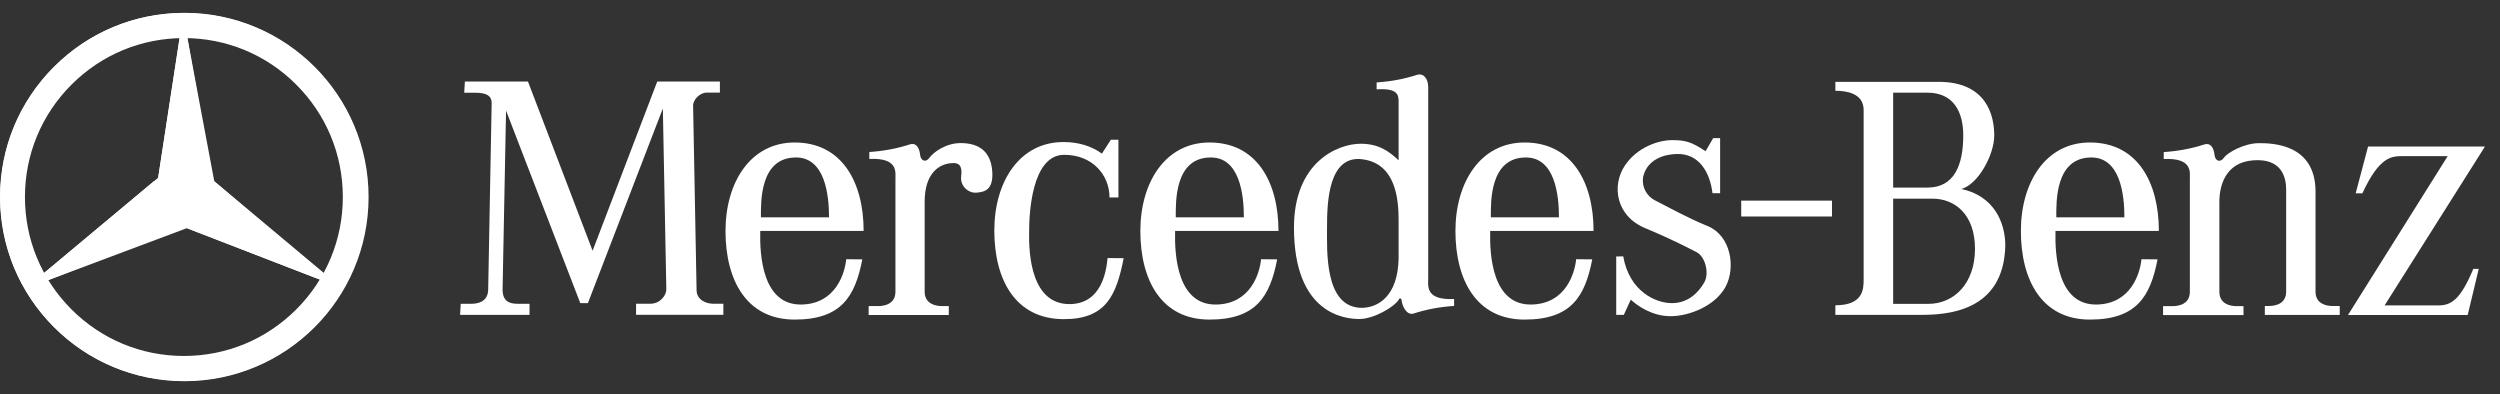
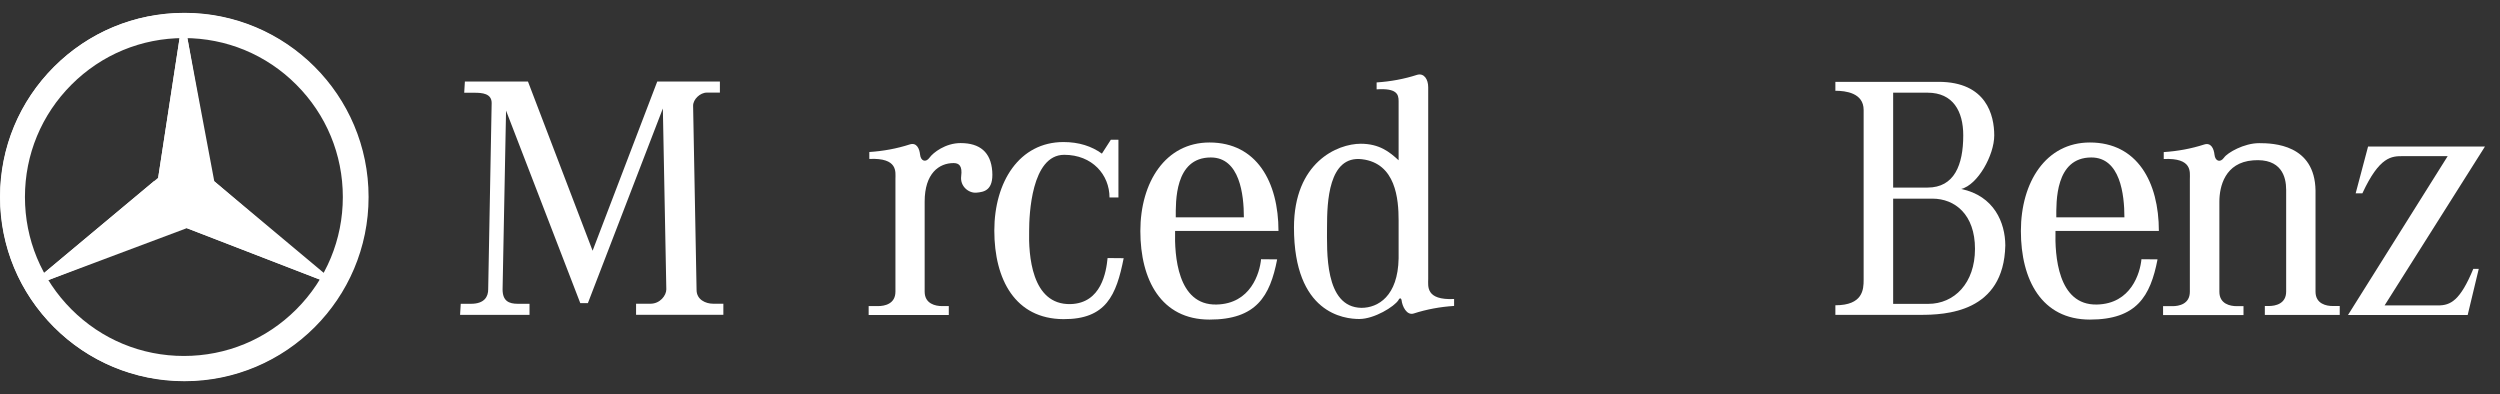
<svg xmlns="http://www.w3.org/2000/svg" version="1.1" id="Layer_1" x="0px" y="0px" viewBox="0 0 3388 534" style="enable-background:new 0 0 3388 534;" xml:space="preserve">
  <rect x="0" y="0" width="3388" height="534" fill="#333333" stroke="none" />
  <style type="text/css">
	.st0{fill:#FFFFFF;}
</style>
  <g>
    <g>
      <path class="st0" d="M1450.7,412.1c-53.1,1.2-56.9-67.2-56-99.7c0-20.6,2.9-102.6,47.5-102.6c38.1,0,61.4,27.1,61.4,57.8h12.1    v-78.2h-10.3l-12.1,18.8c-13.8-10-31-15.7-52.1-15.7c-59.6,0-93.7,53.7-93.7,120s28.3,119.7,93.7,120    c57.8,0.3,71.7-32.4,81.6-82.6l-21.8-0.2C1499.2,368.2,1492.7,411,1450.7,412.1z" />
      <path class="st0" d="M3304.2,413.9h-72.6l136-215.3h-158.4l-16.8,63.4h9.1c23.3-50.4,39.9-50.4,54.9-50.4h60.7l-135.1,215.3h162.2    l15-62.5h-7.4C3334,407.4,3321,413.9,3304.2,413.9z" />
      <path class="st0" d="M944,393l-4.7-249.8c0-8.5,9.4-17.7,18.6-17.7h17.7v-15h-84.9l-87.6,229.3l-87.6-229.3h-85.5v0.2l-0.9,15    h13.9c10.3,0,23.3,0.9,23.3,13.9l-4.7,252.6c0,9.4-4.7,19.5-23.3,19.5h-13.9l-0.9,15h94.1v-15h-15.9c-12.1,0-20.6-3.8-20.6-19.5    l4.7-242.3l100.6,260.9h10.3L898.3,147l4.7,245.1c0,8.3-8.5,19.5-21.5,19.5H862v15h118.3v-15h-13.9C956.2,411.6,944,406,944,393z" />
      <path class="st0" d="M1301.8,193.9c-20.6,0-37.2,13-41.9,19.5c-5.4,7.6-12.1,4.7-13-3.8c-0.9-8.3-4.7-16.8-13.9-13.9    c-17.9,5.8-36.3,9.1-54.9,10.3v9.4c39.2-1.8,35.4,17.7,35.4,27.1v152.8c0,16.8-15,19.5-23.3,19.5h-13v12.1h108.6v-12.1h-9.4    c-8.3,0-23.3-2.9-23.3-19.5V273.2c0-38.3,19.5-52.2,39.2-52.2c7.4,0,12.1,3.8,10.3,17.7s10.3,23.3,20.6,22.4    c10.3-0.9,23.3-2.9,21.5-28.9C1342.8,206.1,1327.8,193.9,1301.8,193.9z" />
      <path class="st0" d="M1732.6,313.1c0-66.3-29.4-120-93.5-120c-59.6,0-93.7,53.7-93.7,120s28.3,120,93.7,120    c63.4,0,82-31.5,91.7-81.6l-21.8-0.2c-1.8,18.6-13.9,60.5-60.5,61.4c-53.1,1.1-56.9-67-56-99.7H1732.6z M1640.9,213.4    c39.2,0,44.8,50.4,44.8,81.1h-92.3C1593.4,274.1,1591.5,213.4,1640.9,213.4z" />
-       <path class="st0" d="M1170.4,313.1c0-66.3-29.4-120-93.5-120c-59.6,0-93.7,53.7-93.7,120s28.3,120,93.7,120    c63.4,0,82-31.5,91.7-81.6l-21.8-0.2c-1.8,18.6-13.9,60.5-60.5,61.4c-53.1,1.1-56.9-67-56-99.7H1170.4z M1078.7,213.4    c39.2,0,44.8,50.4,44.8,81.1h-92.3C1031.2,274.1,1029.4,213.4,1078.7,213.4z" />
-       <path class="st0" d="M2314.3,306.4c-27.7-11.3-52.1-25.1-70.8-34.5c-12-5.8-18.8-18.6-16.8-31.6c2.9-15,15.9-30.7,45.7-31.6    c29.8-0.9,44.8,24.2,48.4,53.1h10.3v-74.6h-9.4l-10.3,17.7c-19.5-13-28-15-45.7-15c-17.7,0-47.5,9.4-64.3,35.4    c-16.8,26-12.1,67,28,83.8c40.1,16.8,58.7,27.1,69.9,32.7c11.2,5.6,17.7,28,10.3,41c-7.4,13-21.5,28-43.7,28    c-22.2,0-57.8-15.9-66.1-63.4l-9.5,0.2v79.1h10.3l9.4-20.6c9.4,8.5,28.9,22.4,54,22.4s60.7-13.9,74.6-40.1    C2352.4,362.4,2345.9,319.5,2314.3,306.4z" />
      <path class="st0" d="M2657.8,256.1c22.4-5.6,44.8-45.7,44.8-72.6s-10.3-72.6-75.5-72.6h-139.8v12.1c13.9,0,38.3,2.9,38.3,26v230.2    c0,13-0.9,34.5-38.3,34.5v13h114.7c34.5,0,113.6-2.9,115.6-94.1C2717.5,301.8,2702.5,265.4,2657.8,256.1z M2565.6,125.6h46.6    c34.5,0,48.4,25.1,48.4,57.8c0,40.1-12.1,70.8-48.4,70.8h-46.6V125.6z M2613.1,411.8h-47.5V269.2h53.1c30.7,0,57.8,21.5,57.8,68.1    C2676.5,383.8,2648.5,411.8,2613.1,411.8z" />
-       <rect x="2359.7" y="271.9" class="st0" width="123" height="21.5" />
      <path class="st0" d="M3138,395.3V258.3c-0.9-62.5-56.9-64.3-76.4-64.3c-20.6,0-43,13-47.5,19.5c-5.4,7.6-12.1,4.7-13-3.8    c-0.9-8.3-4.7-16.8-13.9-13.9c-17.9,5.8-36.3,9.1-54.9,10.3v9.4c39.2-1.8,35.4,17.7,35.4,27.1v152.8c0,16.8-15,19.5-23.3,19.5h-13    V427h109v-12.1h-9.4c-8.5,0-23.3-2.9-23.3-19.5V273.3c0-20.4,7.4-53.1,45.7-56c38.3-3,44.8,22.2,44.8,39.9v138    c0,16.8-15,19.5-23.3,19.5h-5.6v12.1h101.5v-12.1h-9.4C3152.9,414.8,3138,411.9,3138,395.3z" />
-       <path class="st0" d="M2159.6,313.1c0-66.3-29.4-120-93.5-120c-59.6,0-93.7,53.7-93.7,120s28.3,120,93.7,120    c63.4,0,82-31.5,91.7-81.6l-21.8-0.2c-1.8,18.6-13.9,60.5-60.5,61.4c-53.1,1.1-56.9-67-56-99.7H2159.6z M2067.9,213.4    c39.2,0,44.8,50.4,44.8,81.1h-92.3C2020.4,274.1,2018.6,213.4,2067.9,213.4z" />
      <path class="st0" d="M2925.7,313.1c0-66.3-29.2-120-93.5-120c-59.6,0-93.5,53.7-93.5,120s28.3,120,93.5,120    c63.4,0,82-31.5,91.7-81.6l-21.8-0.2c-1.8,18.6-13.9,60.5-60.5,61.4c-53.1,1.1-56.9-67-56-99.7H2925.7z M2834.2,213.4    c39.2,0,44.8,50.4,44.8,81.1h-92.3C2786.7,274.1,2784.9,213.4,2834.2,213.4z" />
      <path class="st0" d="M1935.5,378.2v-260c0-10.7-5.6-19.5-15-16.8c-17.9,5.8-36.3,9.1-54.9,10.3v9.4c27.1-1.8,29.8,6.5,29.8,15.9    v80.2c-12.1-11.2-26-22.4-51.3-22.4c-31.6,0-90.5,25.1-90.5,113.6c0,116.5,68.1,123.9,88.5,123.9c20.4,0,47.5-16.8,53.1-25.6    c0.5-1.8,3.3-4.2,4.2,0c0.9,8.5,7,21,16.3,18.2c17.9-5.8,36.3-9.1,54.9-10.3v-9.4C1931.7,407.1,1935.5,387.6,1935.5,378.2z     M1845,417.2c-50.4-0.9-46.6-77.3-46.6-110c0-32.7,1.8-97,47.5-91.4c45.7,5.6,49.5,54,49.5,82.9v51.4    C1894.5,401.5,1867.4,417.2,1845,417.2z" />
    </g>
    <g>
-       <path class="st0" d="M255.1,265.6l11.2-6.4L406.1,355L255.1,265.6L255.1,265.6z M247.1,260.5l-10.4-6l11.6-182.9L247.1,260.5z     M234.6,259.9l-46.3,38.3l55.5-32.7L234.6,259.9z" />
      <g>
        <path class="st0" d="M249.9,17.4C112.1,17.4,0.3,129.1,0.3,267S112,516.6,249.9,516.6c137.8,0,249.6-111.7,249.6-249.6     S387.8,17.4,249.9,17.4z M250,503.3c-57,0-110.4-19-150.2-53.9c-38.7-34-68.7-88-76.2-145.4C41.2,413.1,135.9,496.5,250,496.5     c126.6,0,229.3-102.6,229.3-229.3c0-52.5-19.6-104-49.3-142.6c30.1,23.2,56.1,89.4,56.1,142.6C486,397.6,380.3,503.3,250,503.3z      M228.3,249.2l20.2-206.9h2l2,217.8l34.7-20.8l-34.9-197c123,1.2,222.4,101.4,222.4,224.7c0,39.6-10.3,76.9-28.3,109.2     l-156-130.5l-14.8,8.4l169.7,124l-1.3,2.2L253.2,270.5v38.7l189.6,73.3C403.5,447.9,331.9,491.8,250,491.8     c-81.8,0-153.4-43.7-192.7-109.1l189.4-73.8v-38.7L55.6,379.9l-1.3-2.2L223.4,254l-14.8-8.4L53.1,375.5     C34.8,342.3,25.2,305,25.2,267c0-122.4,97.8-221.9,219.6-224.7l-30.4,198.5L228.3,249.2z M493,266.9     C489.7,139.5,378.2,30.8,249.9,30.8c-130.4,0-236,105.7-236,236c0,52.9,19.2,103,48.5,146.3c9.9,18.6,20.7,30.1,35,45.3     c-56.2-44.9-92.6-114-92.6-191.6c0.1-135.3,109.8-245,245.1-245S497.1,136.3,493,266.9z" />
      </g>
      <g>
        <path class="st0" d="M249.2,516.1c-66.5,0-129.1-25.9-176.2-73S0,333.5,0,266.9S25.9,137.8,73,90.7s109.6-73,176.2-73     s129.1,25.9,176.2,73c47.1,47.1,73,109.6,73,176.2s-25.9,129.1-73,176.2C378.3,490.2,315.8,516.1,249.2,516.1z M249.2,37.6     c-61.3,0-118.9,23.9-162.2,67.2S19.8,205.7,19.8,267S43.7,385.9,87,429.2s100.9,67.2,162.2,67.2s118.9-23.9,162.2-67.2     s67.2-100.9,67.2-162.2s-23.9-118.9-67.2-162.2C368.1,61.5,310.5,37.6,249.2,37.6z" />
      </g>
      <g>
        <path class="st0" d="M249.2,500.9c-62.5,0-121.2-24.3-165.4-68.5S15.3,329.5,15.3,267s24.3-121.2,68.5-165.4     s102.9-68.5,165.4-68.5s121.3,24.3,165.4,68.5c44.2,44.2,68.5,102.9,68.5,165.4s-24.3,121.2-68.5,165.4     C370.5,476.6,311.7,500.9,249.2,500.9z M249.2,51.6c-57.5,0-111.6,22.4-152.3,63.1S33.8,209.5,33.8,267s22.4,111.6,63.1,152.3     s94.8,63.1,152.3,63.1s111.6-22.4,152.3-63.1c40.7-40.7,63.1-94.8,63.1-152.3s-22.4-111.6-63.1-152.3     C360.9,74,306.8,51.6,249.2,51.6z" />
      </g>
      <polygon class="st0" points="244.8,42.3 214.3,240.9 53.1,375.5 57.2,382.7 253.2,309.2 442.8,382.5 445.4,378.1 290.4,245.7     252.2,42.3   " />
    </g>
  </g>
</svg>